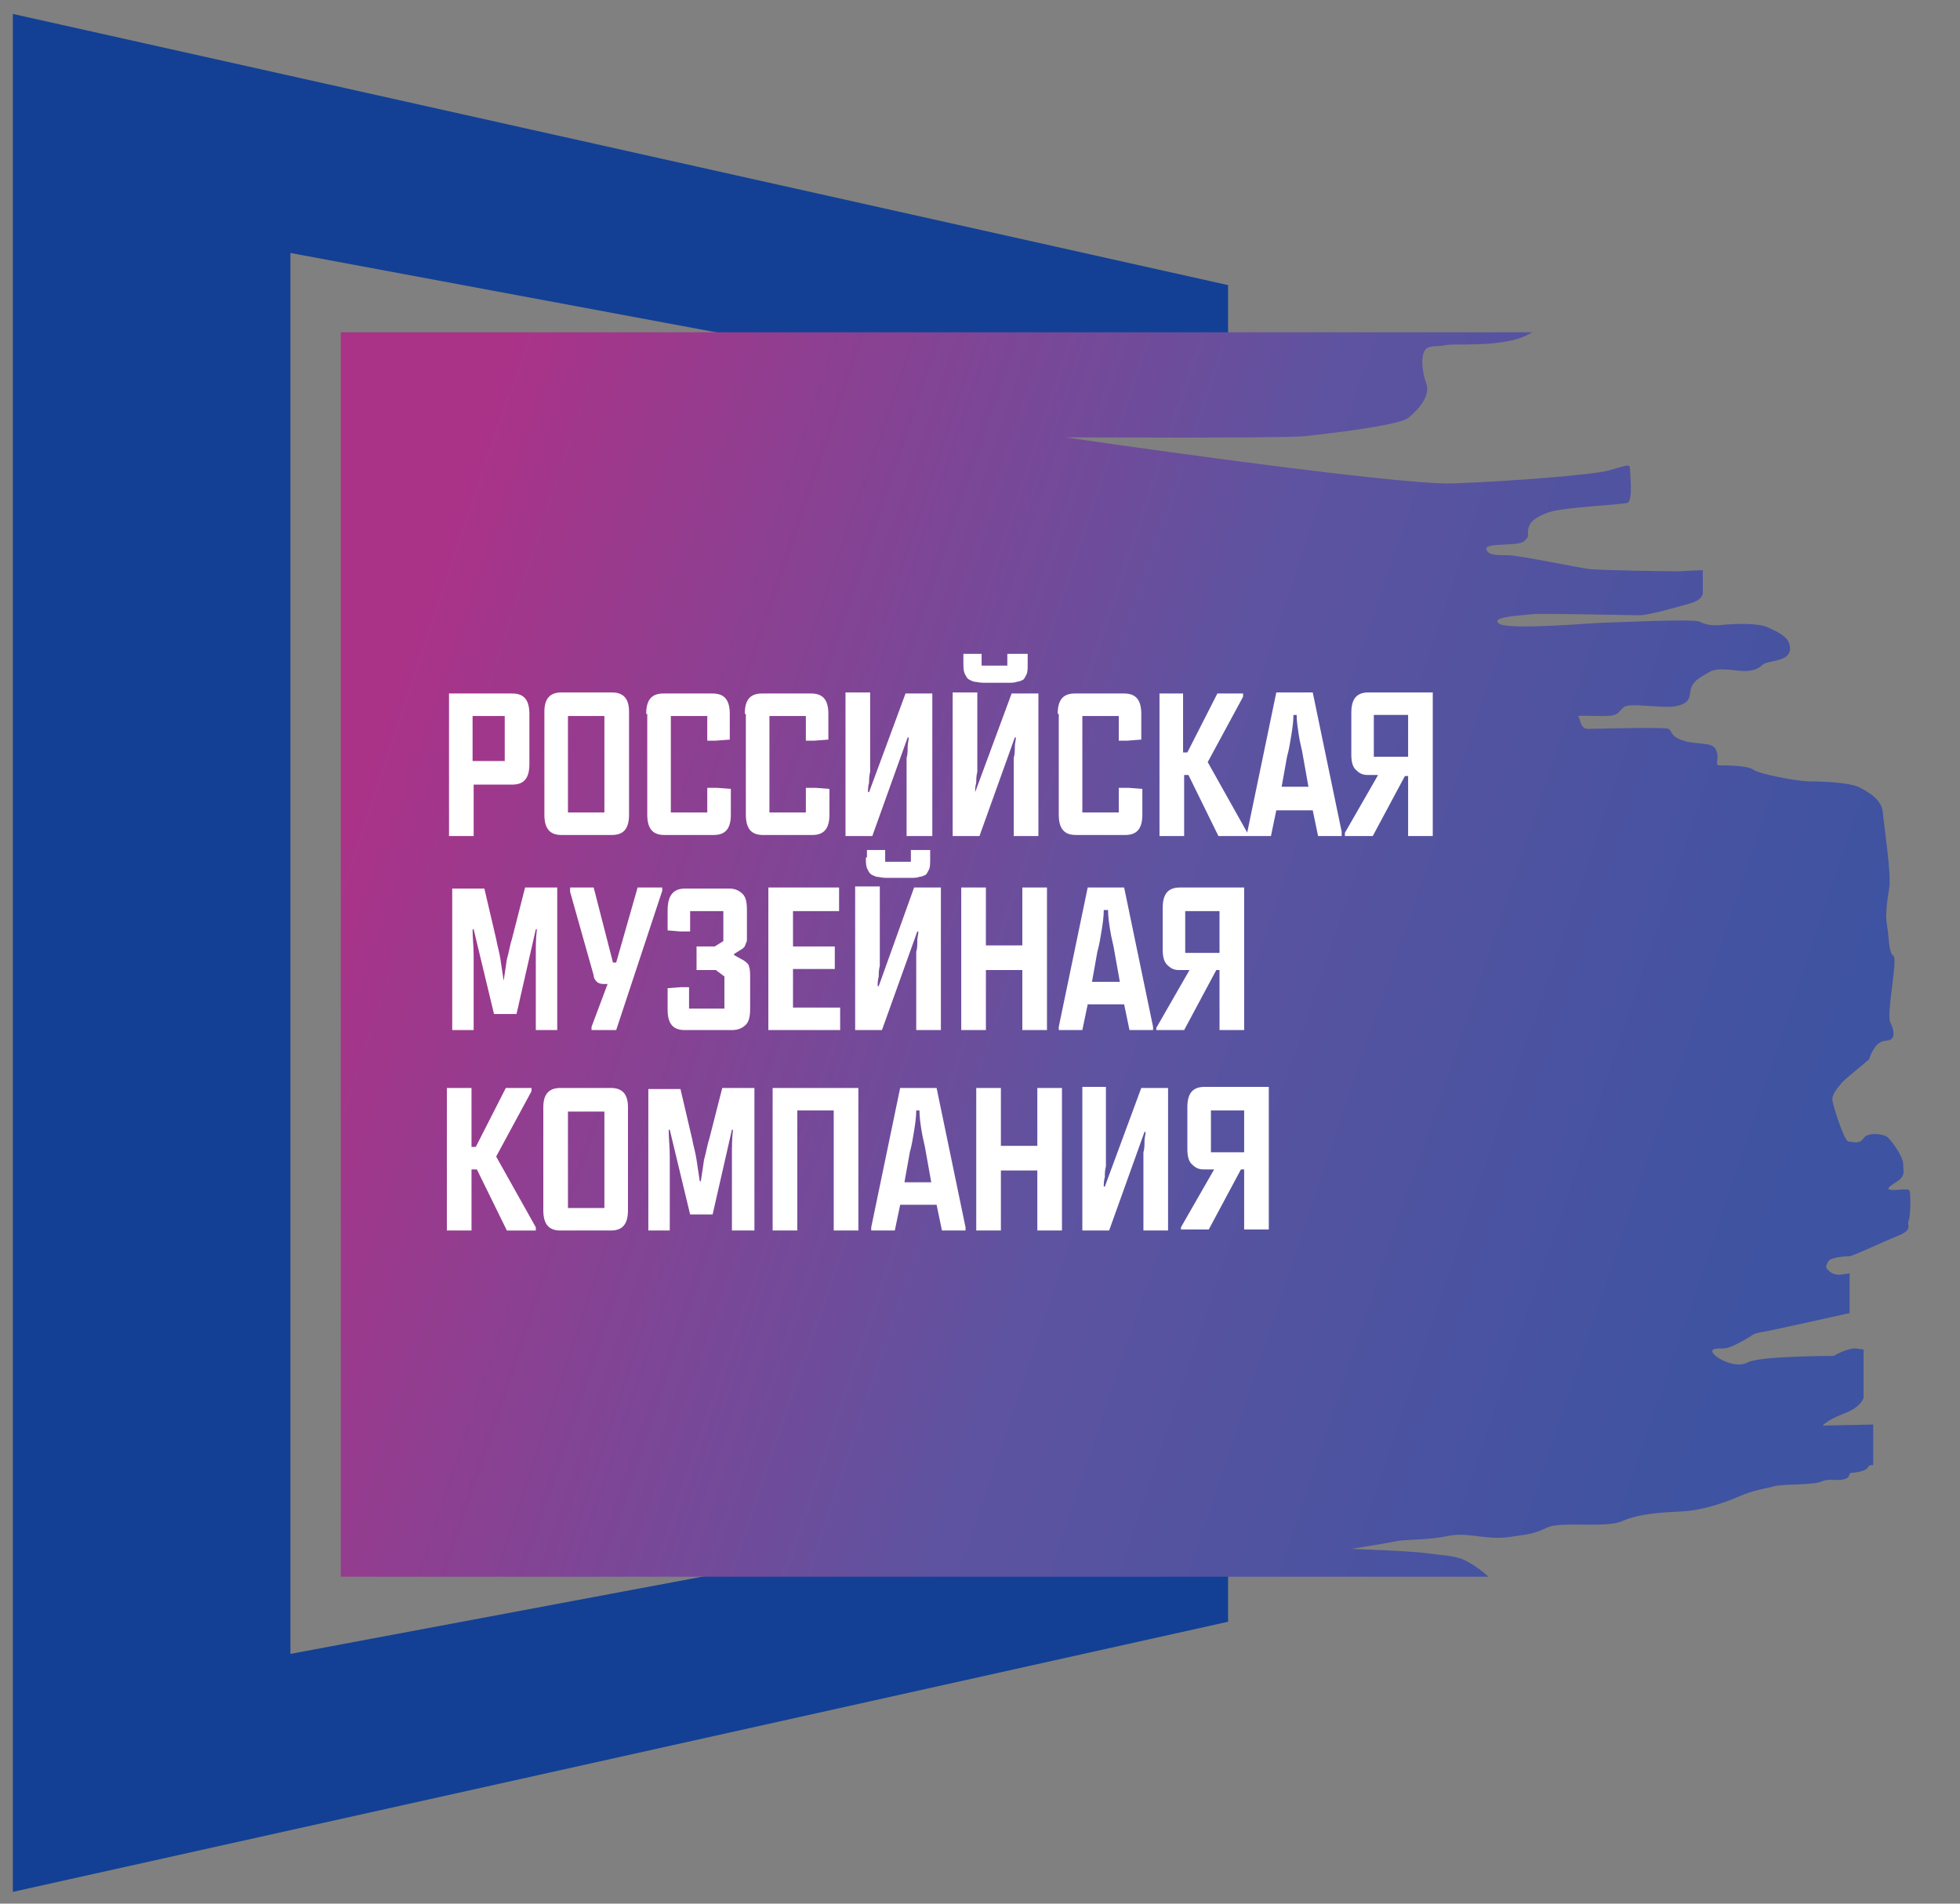
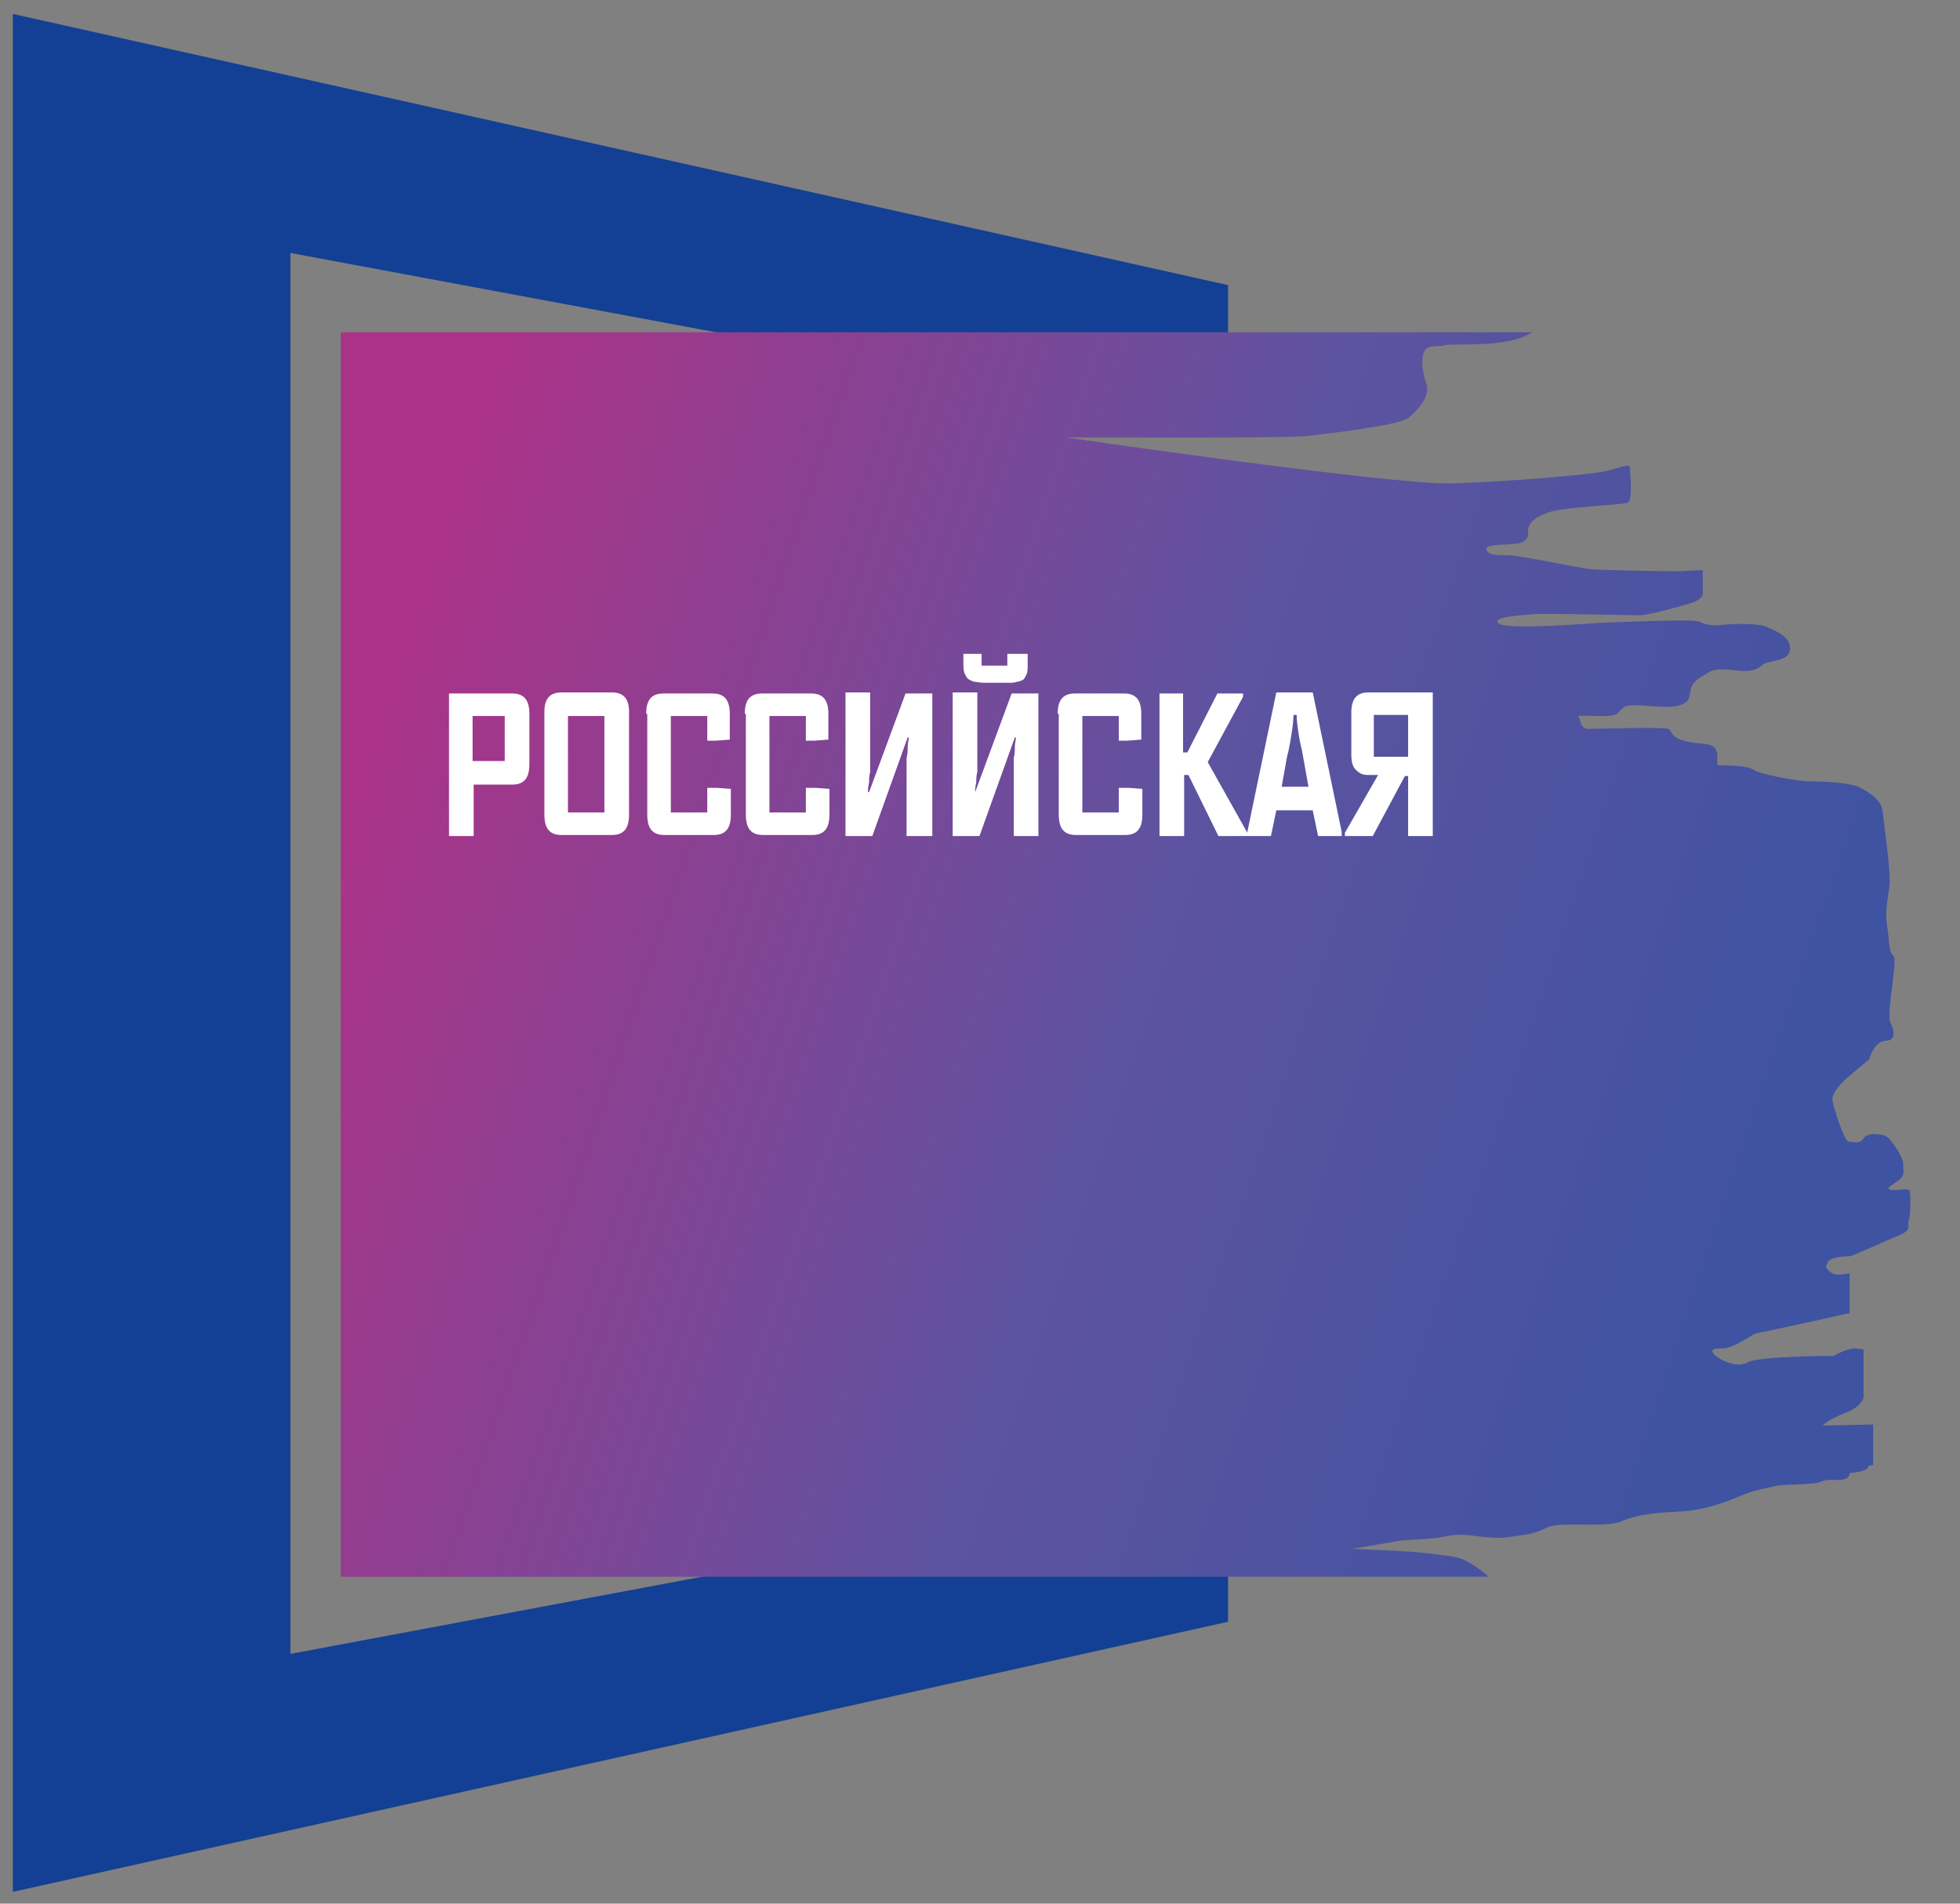
<svg xmlns="http://www.w3.org/2000/svg" version="1.1" id="_x31_" x="0px" y="0px" viewBox="0 0 182.9 177.6" style="enable-background:new 0 0 182.9 177.6;" xml:space="preserve">
  <rect x="0" y="0" width="182.9" height="177.6" fill="#808080" stroke="none" />
  <style type="text/css">
	.st0{fill-rule:evenodd;clip-rule:evenodd;fill:#134094;}
	.st1{fill-rule:evenodd;clip-rule:evenodd;fill:url(#SVGID_1_);}
	.st2{fill-rule:evenodd;clip-rule:evenodd;fill:#FFFFFF;}
</style>
  <polygon class="st0" points="1.2,1.3 114.6,26.6 114.6,39.9 27.1,23.6 27.1,154.3 114.6,137.9 114.6,151.3 1.2,176.5 " />
  <linearGradient id="SVGID_1_" gradientUnits="userSpaceOnUse" x1="34.63" y1="71.117" x2="165.29" y2="115.252">
    <stop offset="0" style="stop-color:#AA3388" />
    <stop offset="0.53" style="stop-color:#5E53A0" />
    <stop offset="1" style="stop-color:#3E53A1" />
  </linearGradient>
  <path class="st1" d="M31.8,31H143l-0.2,0.1c-2.3,1.4-7.1,0.9-7.9,1.1c-0.7,0.2-1.7-0.1-2,0.6c-0.3,0.6-0.2,1.9,0.2,3  c0.4,1.1-0.7,2.4-1.7,3.2c-1,0.7-7,1.4-9.7,1.7c-2.7,0.2-22.3,0.1-22.3,0.1s30.8,4.5,36.2,4.3s13-0.8,14.5-1.2c1.5-0.4,2-0.7,2-0.2  c0,0.4,0.3,2.9-0.2,3.2c-0.5,0.2-6,0.4-7.4,0.9c-1.4,0.5-1.8,1-1.9,1.6c-0.1,0.6,0.2,0.6-0.4,1.1s-3.5,0.1-3.5,0.7  c0.1,0.6,0.9,0.6,2,0.6c1.1,0,6.7,1.2,7.7,1.3c1,0.1,7,0.2,8.3,0.2c1.3-0.1,2.2-0.1,2.2-0.1v2c0,0,0.2,0.7-1.2,1.1  c-1.4,0.4-3.9,1.1-4.7,1.1c-0.9,0-9.4-0.2-10-0.1s-4.1,0.2-3.1,0.9c1,0.6,9-0.1,9.6-0.1c0.7,0,8.5-0.4,9.1-0.1  c0.6,0.3,1.2,0.4,2.1,0.3c0.9-0.1,3.3-0.2,4.2,0.2c0.9,0.4,1.5,0.7,1.9,1.2c0.3,0.5,0.4,1.2-0.2,1.6c-0.6,0.4-1.7,0.4-2.1,0.7  c-0.4,0.4-0.9,0.6-1.7,0.6c-0.9,0-2.5-0.4-3.3,0.1c-0.8,0.5-1.4,0.7-1.7,1.5c-0.2,0.7,0.1,1.4-1.5,1.7c-1.6,0.2-4.3-0.4-4.8,0.1  c-0.6,0.5-0.4,0.8-1.9,0.8c-1.5,0-2.5-0.1-2.3,0.1c0.2,0.1,0.1,1.1,0.9,1.1c0.8,0,7-0.2,7.5,0c0.4,0.2,0.1,0.7,1.4,1.1  c1.2,0.4,2.7,0.1,3,0.8c0.4,0.7-0.1,1.5,0.3,1.5s2.7,0,3.2,0.4c0.5,0.4,4.1,1.1,5.3,1.1c1.2,0,3.5,0.1,4.5,0.5  c1,0.5,2.2,1.2,2.3,2.4s0.8,5.7,0.6,7s-0.4,2.5-0.2,3.6c0.2,1.1,0.1,2.4,0.6,2.8c0.4,0.4-0.7,5.4-0.3,6.2c0.4,0.8,0.4,1.4,0,1.6  c-0.4,0.2-0.9-0.1-1.5,0.8c-0.6,0.9-0.3,1-0.7,1.2c-0.3,0.3-2.1,1.7-2.4,2.1c-0.3,0.4-0.9,1-0.8,1.6c0.1,0.6,1.1,3.8,1.5,3.8  c0.4,0,1,0.3,1.4-0.3c0.4-0.6,1.7-0.4,2.1-0.2c0.4,0.2,1.6,1.9,1.6,2.6c0,0.7,0.2,1-0.4,1.5c-0.7,0.5-1.3,0.8-0.8,0.9  c0.5,0.1,1.7-0.2,1.8,0.1s0.1,2.4-0.1,2.8c-0.2,0.4,0.5,0.8-1,1.4c-1.5,0.6-4,1.8-4.5,1.9c-0.5,0-1.8,0.1-2,0.5  c-0.2,0.4-0.3,0.5,0,0.8c0.3,0.3,0.7,0.5,1.3,0.4c0.6-0.1,0.7-0.1,0.7-0.1l0,3.7c0,0-7.6,1.7-8.3,1.8c-0.7,0.1-0.8,0.3-1.5,0.7  c-0.7,0.4-1.5,0.8-2,0.8c-0.6,0-1.3,0-0.9,0.5c0.4,0.5,2.1,1.4,3.2,0.8c1.1-0.6,8-0.6,8-0.6s1.2-0.7,2-0.7c0.8,0.1,0.8,0.1,0.8,0.1  v4.5c0,0-0.2,0.9-1.9,1.5c-1.7,0.7-1.9,1.1-1.9,1.1l4.7-0.1l0,3.8c0,0-0.4-0.1-0.5,0.2c-0.1,0.3-1.1,0.5-1.5,0.5  c-0.4,0,0,0.4-0.7,0.6c-0.7,0.2-1.3-0.1-2.1,0.2c-0.8,0.4-3.8,0.2-4.6,0.5c-0.8,0.2-1.7,0.3-3.1,0.9c-1.4,0.6-3.4,1.3-5.3,1.4  c-1.9,0.1-4,0.2-5.6,0.9c-1.5,0.7-5.7,0-7,0.6c-1.3,0.6-1.5,0.6-3.6,0.9c-2.2,0.3-3.8-0.5-5.7-0.1c-1.9,0.4-4,0.3-4.9,0.5  c-0.9,0.2-4.1,0.7-4.1,0.7s5.6,0.2,7,0.4c1.4,0.2,2.2,0.2,3.2,0.5c0.9,0.3,2.2,1.3,2.6,1.7H31.8V31z" />
  <path class="st2" d="M41.9,64.7h5.9c1.1,0,1.6,0.6,1.6,1.9v4.7c0,1.3-0.5,1.9-1.6,1.9h-3.6V78h-2.3V64.7L41.9,64.7z M47.1,71v-4.2  h-3V71H47.1L47.1,71z M50.8,66.4c0-1.2,0.5-1.8,1.6-1.8h4.7c1.1,0,1.6,0.6,1.6,1.8V76c0,1.3-0.5,1.9-1.6,1.9h-4.7  c-1.1,0-1.6-0.6-1.6-1.9V66.4L50.8,66.4z M56.4,75.8v-9H53v9H56.4L56.4,75.8z M60.3,66.6c0-1.3,0.5-1.9,1.6-1.9h4.6  c1.1,0,1.6,0.6,1.6,1.9V69l-1.3,0.1H66v-2.3h-3.4v9H66v-2.3h0.9l1.3,0.1V76c0,1.3-0.5,1.9-1.6,1.9h-4.6c-1.1,0-1.6-0.6-1.6-1.9V66.6  L60.3,66.6z M69.5,66.6c0-1.3,0.5-1.9,1.6-1.9h4.6c1.1,0,1.6,0.6,1.6,1.9V69l-1.3,0.1h-0.8v-2.3h-3.4v9h3.4v-2.3h0.9l1.3,0.1V76  c0,1.3-0.5,1.9-1.6,1.9h-4.6c-1.1,0-1.6-0.6-1.6-1.9V66.6L69.5,66.6z M78.9,78h2.5l3.3-9.2h0.1c0,0.3-0.1,0.5-0.1,0.9  c0,0.3,0,0.7-0.1,1c0,0.3,0,0.7,0,1c0,0.3,0,0.6,0,0.9V78H87V64.7h-2.5l-3.4,9.2H81c0-0.3,0-0.5,0.1-0.9c0-0.3,0-0.6,0.1-1  c0-0.3,0-0.7,0-1c0-0.3,0-0.6,0-0.9v-5.5h-2.3V78L78.9,78z M88.9,78h2.5l3.3-9.2h0.1c0,0.3-0.1,0.5-0.1,0.9c0,0.3,0,0.7-0.1,1  c0,0.3,0,0.7,0,1c0,0.3,0,0.6,0,0.9V78h2.3V64.7h-2.5l-3.4,9.2H91c0-0.3,0-0.5,0.1-0.9c0-0.3,0-0.6,0.1-1c0-0.3,0-0.7,0-1  c0-0.3,0-0.6,0-0.9v-5.5h-2.3V78L88.9,78z M89.9,61.8c0,0.4,0,0.7,0.1,1c0.1,0.2,0.2,0.4,0.3,0.5c0.1,0.1,0.3,0.2,0.6,0.3  c0.2,0,0.5,0.1,0.9,0.1h2.2c0.4,0,0.7,0,0.9-0.1c0.2,0,0.4-0.1,0.6-0.2c0.1-0.1,0.2-0.3,0.3-0.5c0.1-0.2,0.1-0.6,0.1-1V61H94v1.1  h-2.4V61h-1.7V61.8L89.9,61.8z M98.7,66.6c0-1.3,0.5-1.9,1.6-1.9h4.6c1.1,0,1.6,0.6,1.6,1.9V69l-1.3,0.1h-0.8v-2.3h-3.4v9h3.4v-2.3  h0.9l1.3,0.1V76c0,1.3-0.5,1.9-1.6,1.9h-4.6c-1.1,0-1.6-0.6-1.6-1.9V66.6L98.7,66.6z M108.1,64.7h2.3v5.5h0.4l2.8-5.5h2.4V65  l-3.3,6.1l3.7,6.6V78h-2.7l-2.8-5.7h-0.4V78h-2.3V64.7L108.1,64.7z M116.4,77.6l2.7-13h3.4l2.7,13V78h-2.2l-0.5-2.4h-3.4l-0.5,2.4  h-2.2V77.6L116.4,77.6z M122.1,73.4l-0.5-2.8c-0.1-0.7-0.3-1.3-0.4-2s-0.2-1.3-0.2-1.9h-0.3c0,0.6-0.1,1.3-0.2,1.9  c-0.1,0.6-0.2,1.3-0.4,2l-0.5,2.8H122.1L122.1,73.4z M125.5,77.7l3.1-5.4h-1c-0.5,0-0.8-0.2-1.1-0.5c-0.3-0.3-0.4-0.8-0.4-1.4v-3.9  c0-1.3,0.5-1.9,1.6-1.9h6V78h-2.3v-5.6h-0.3l-3,5.6h-2.6V77.7L125.5,77.7z M131.4,70.6v-3.9h-3.2v3.9H131.4z" />
-   <path class="st2" d="M42.1,96.1h2.1v-4.6c0-0.8,0-1.6,0-2.4c0-0.8-0.1-1.6-0.1-2.4h0.1l1.9,7.9h2.1l1.8-7.9h0.1  c-0.1,0.8-0.1,1.6-0.1,2.4c0,0.8,0,1.6,0,2.4v4.6H52V82.8h-3l-1.2,4.7c-0.2,0.6-0.3,1.3-0.5,2c-0.1,0.7-0.2,1.3-0.3,2H47  c-0.1-0.7-0.2-1.3-0.3-2c-0.1-0.7-0.3-1.3-0.4-1.9l-1.1-4.7h-3V96.1L42.1,96.1z M53.1,82.8h2.3l1.8,7h0.3l2-7h2.3v0.3l-4.3,13h-2.3  v-0.3l1.5-4h-0.4c-0.3,0-0.5-0.1-0.6-0.2c-0.1-0.1-0.3-0.3-0.3-0.6l-2.2-7.8V82.8L53.1,82.8z M62.2,92.2l1.3-0.1h0.8v2h3.3v-3  l-0.8-0.6h-1.8v-2.2h1.7l0.8-0.5V85h-3.1v1.9h-0.9l-1.2-0.1v-1.9c0-1.3,0.5-2,1.6-2h4.2c0.5,0,0.9,0.2,1.2,0.5  c0.3,0.3,0.4,0.8,0.4,1.5v2.2c0,0.2,0,0.4,0,0.5c0,0.1,0,0.3-0.1,0.4c0,0.1-0.1,0.2-0.1,0.3c-0.1,0.1-0.1,0.1-0.2,0.2L68.5,89v0.1  l0.9,0.5c0.3,0.2,0.5,0.4,0.5,0.6c0.1,0.2,0.1,0.6,0.1,1.2v2.7c0,0.7-0.1,1.2-0.4,1.5c-0.3,0.3-0.7,0.5-1.3,0.5h-4.4  c-1.1,0-1.6-0.6-1.6-1.9V92.2L62.2,92.2z M71.7,82.8h6.6V85h-4.3v3.3h3.9v2.1h-3.9V94h4.4v2.1h-6.7V82.8L71.7,82.8z M79.8,96.1h2.5  l3.3-9.2h0.1c0,0.3-0.1,0.5-0.1,0.9c0,0.3,0,0.7-0.1,1c0,0.3,0,0.7,0,1c0,0.3,0,0.6,0,0.9v5.4h2.3V82.8h-2.5L82,92h-0.1  c0-0.3,0-0.5,0.1-0.9c0-0.3,0-0.6,0.1-1c0-0.3,0-0.7,0-1c0-0.3,0-0.6,0-0.9v-5.5h-2.3V96.1L79.8,96.1z M80.8,80c0,0.4,0,0.7,0.1,1  c0.1,0.2,0.2,0.4,0.3,0.5c0.1,0.1,0.3,0.2,0.6,0.3c0.2,0,0.5,0.1,0.9,0.1h2.2c0.4,0,0.7,0,0.9-0.1c0.2,0,0.4-0.1,0.6-0.2  c0.1-0.1,0.2-0.3,0.3-0.5c0.1-0.2,0.1-0.6,0.1-1v-0.8h-1.8v1.1h-2.4v-1.1h-1.7V80L80.8,80z M89.7,82.8H92v5.4h3.4v-5.4h2.3v13.3  h-2.3v-5.6H92v5.6h-2.3V82.8L89.7,82.8z M98.8,95.8l2.7-13h3.4l2.7,13v0.3h-2.2l-0.5-2.4h-3.4l-0.5,2.4h-2.2V95.8L98.8,95.8z   M104.5,91.6l-0.5-2.8c-0.1-0.7-0.3-1.3-0.4-2c-0.1-0.6-0.2-1.3-0.2-1.9H103c0,0.6-0.1,1.3-0.2,1.9c-0.1,0.6-0.2,1.3-0.4,2l-0.5,2.8  H104.5L104.5,91.6z M107.9,95.9l3.1-5.4h-1c-0.5,0-0.8-0.2-1.1-0.5c-0.3-0.3-0.4-0.8-0.4-1.4v-3.9c0-1.3,0.5-1.9,1.6-1.9h6v13.3  h-2.3v-5.6h-0.3l-3,5.6h-2.6V95.9L107.9,95.9z M113.8,88.8V85h-3.2v3.9H113.8z" />
-   <path class="st2" d="M41.7,101.5H44v5.5h0.4l2.8-5.5h2.4v0.3l-3.3,6.1l3.7,6.6v0.3h-2.7l-2.8-5.7H44v5.7h-2.3V101.5L41.7,101.5z   M50.7,103.3c0-1.2,0.5-1.8,1.6-1.8H57c1.1,0,1.6,0.6,1.6,1.8v9.6c0,1.3-0.5,1.9-1.6,1.9h-4.7c-1.1,0-1.6-0.6-1.6-1.9V103.3  L50.7,103.3z M56.4,112.7v-9h-3.4v9H56.4L56.4,112.7z M60.4,114.8h2.1v-4.6c0-0.8,0-1.6,0-2.4c0-0.8-0.1-1.6-0.1-2.4h0.1l1.9,7.9  h2.1l1.8-7.9h0.1c-0.1,0.8-0.1,1.6-0.1,2.4c0,0.8,0,1.6,0,2.4v4.6h2.1v-13.3h-3l-1.2,4.7c-0.2,0.6-0.3,1.3-0.5,2  c-0.1,0.7-0.2,1.3-0.3,2h-0.1c-0.1-0.7-0.2-1.3-0.3-2c-0.1-0.7-0.3-1.3-0.4-1.9l-1.1-4.7h-3V114.8L60.4,114.8z M72.2,101.5h7.9v13.3  h-2.3v-11.2h-3.4v11.2h-2.3V101.5L72.2,101.5z M81.3,114.5l2.7-13h3.4l2.7,13v0.3h-2.2l-0.5-2.4h-3.4l-0.5,2.4h-2.2V114.5  L81.3,114.5z M86.9,110.3l-0.5-2.8c-0.1-0.7-0.3-1.3-0.4-2c-0.1-0.6-0.2-1.3-0.2-1.9h-0.3c0,0.6-0.1,1.3-0.2,1.9s-0.2,1.3-0.4,2  l-0.5,2.8H86.9L86.9,110.3z M91.1,101.5h2.3v5.4h3.4v-5.4h2.3v13.3h-2.3v-5.6h-3.4v5.6h-2.3V101.5L91.1,101.5z M101,114.8h2.5  l3.3-9.2h0.1c0,0.3-0.1,0.5-0.1,0.9c0,0.3,0,0.7-0.1,1c0,0.3,0,0.7,0,1c0,0.3,0,0.6,0,0.9v5.4h2.3v-13.3h-2.5l-3.4,9.2h-0.1  c0-0.3,0-0.5,0.1-0.9c0-0.3,0-0.6,0.1-1c0-0.3,0-0.7,0-1c0-0.3,0-0.6,0-0.9v-5.5H101V114.8L101,114.8z M110.2,114.5l3.1-5.4h-1  c-0.5,0-0.8-0.2-1.1-0.5c-0.3-0.3-0.4-0.8-0.4-1.4v-3.9c0-1.3,0.5-1.9,1.6-1.9h6v13.3h-2.3v-5.6h-0.3l-3,5.6h-2.6V114.5L110.2,114.5  z M116.1,107.5v-3.9H113v3.9H116.1z" />
</svg>